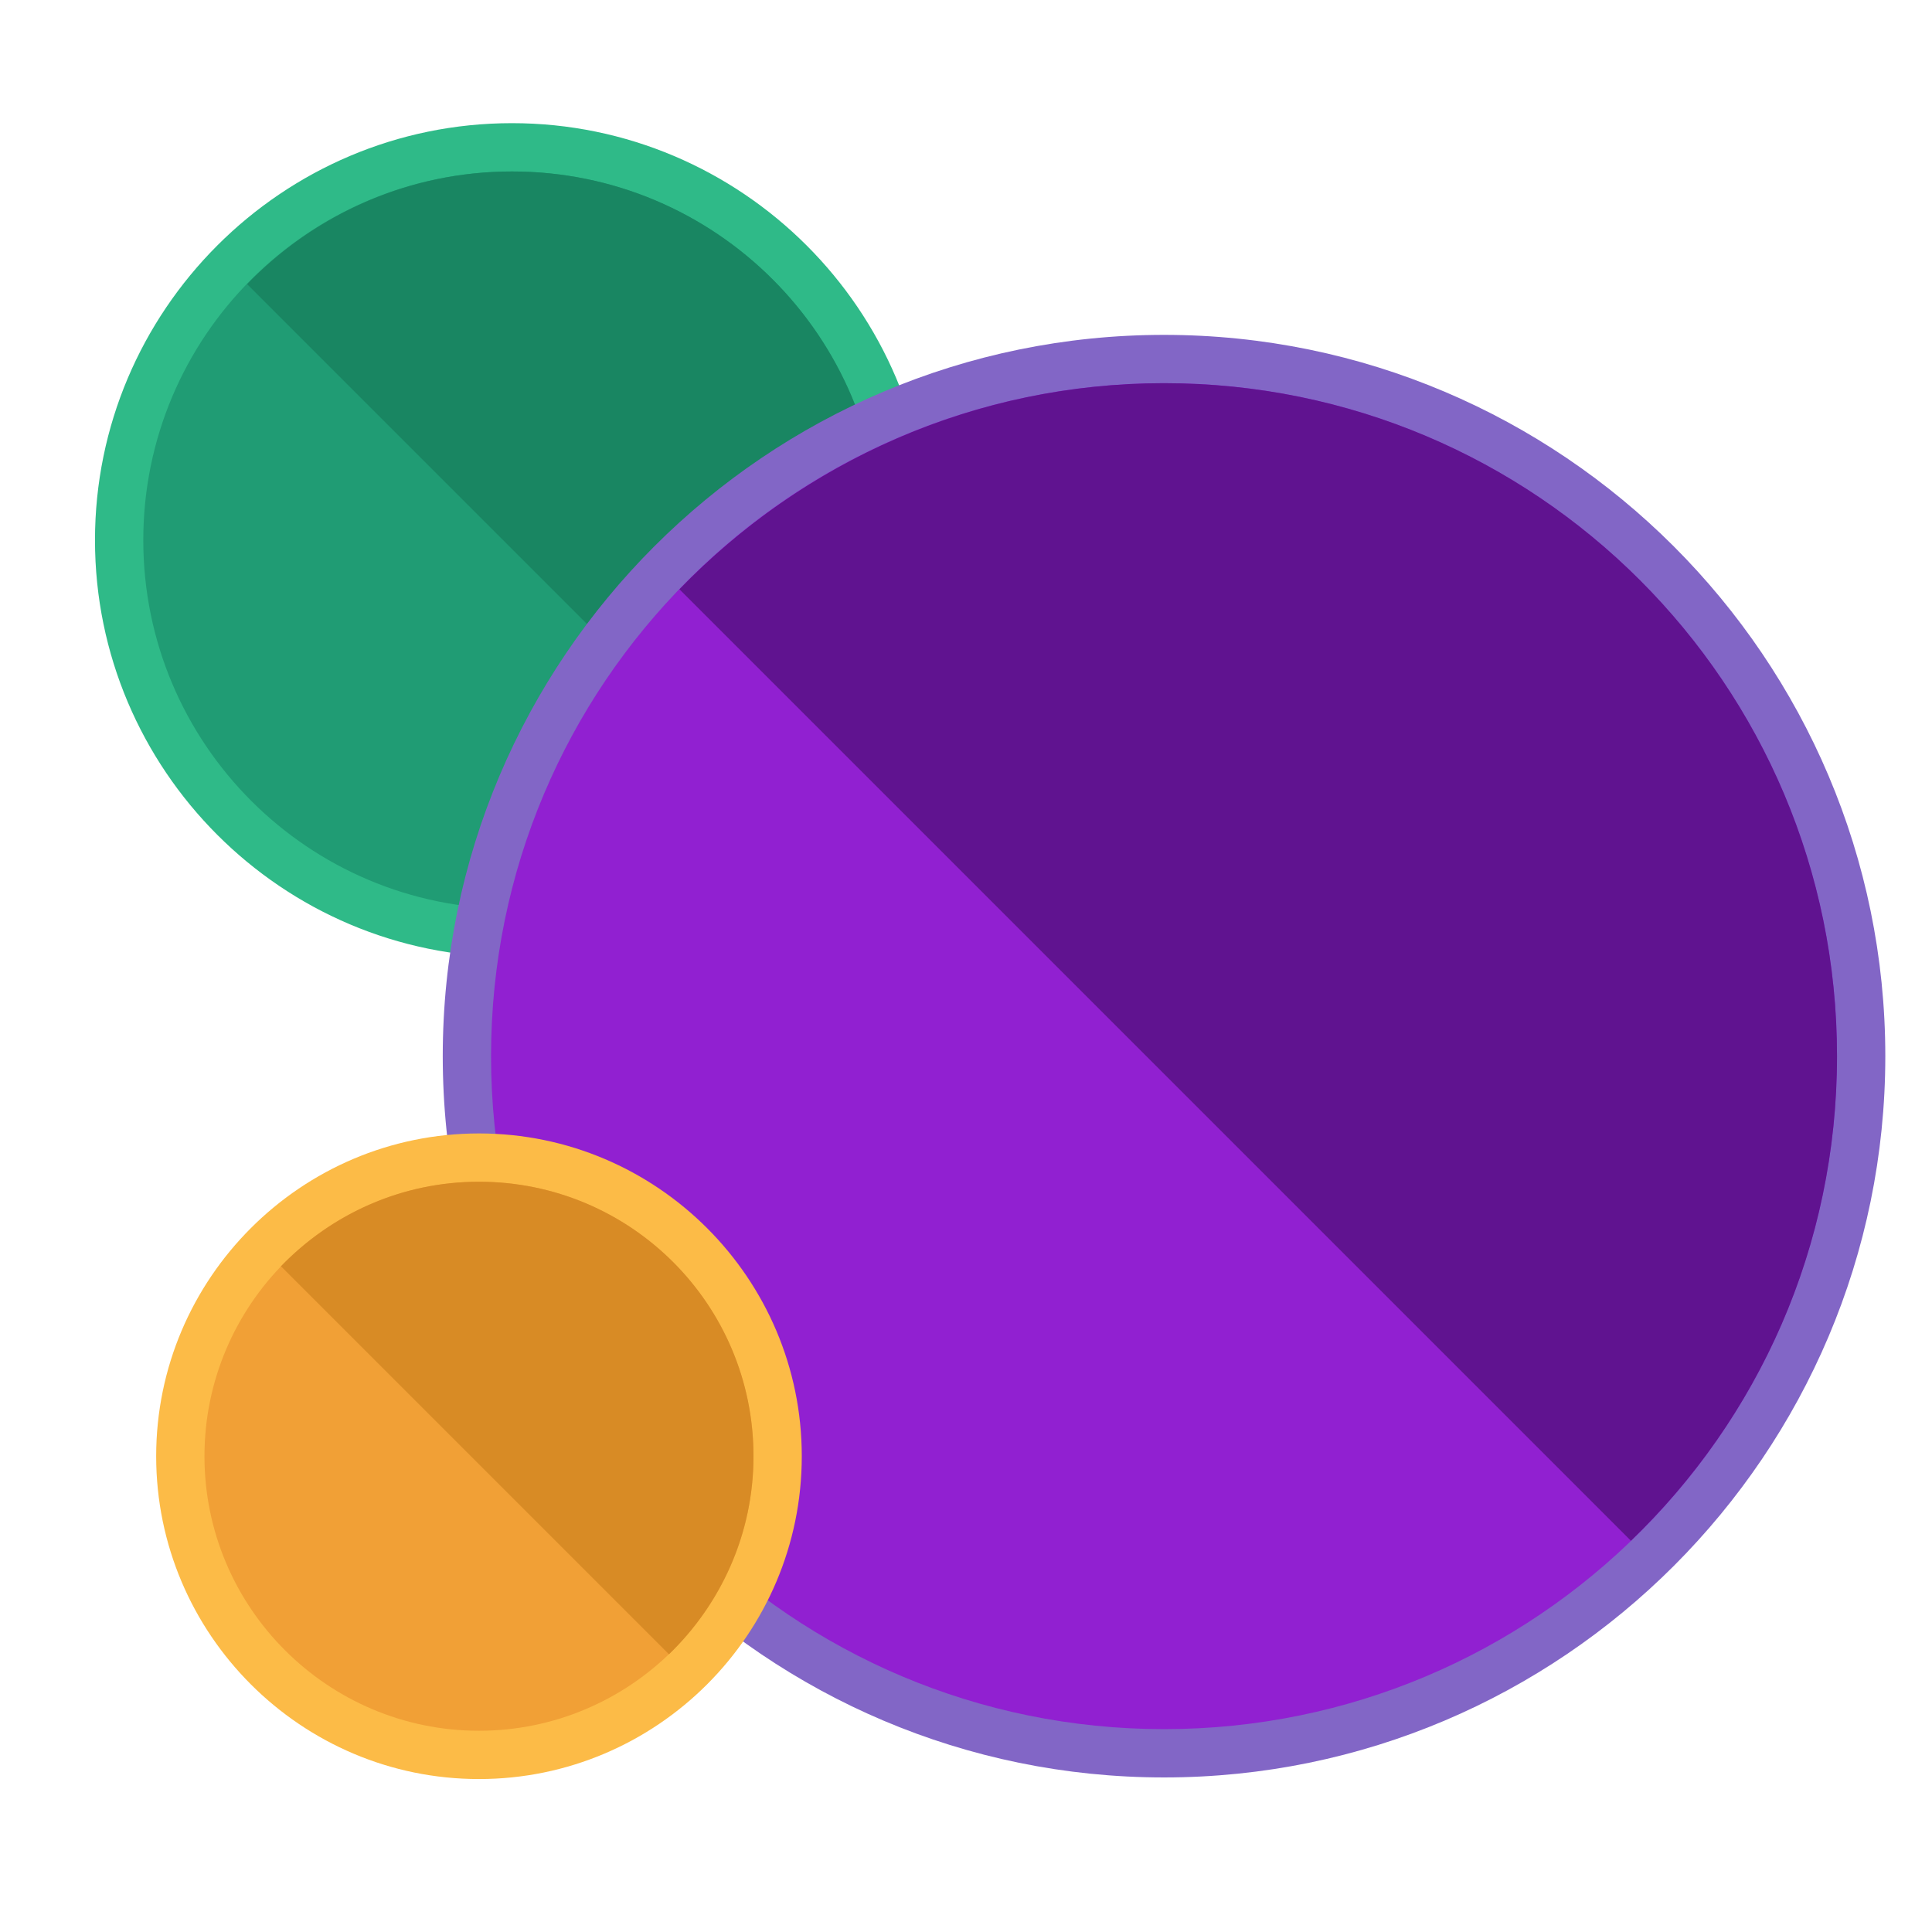
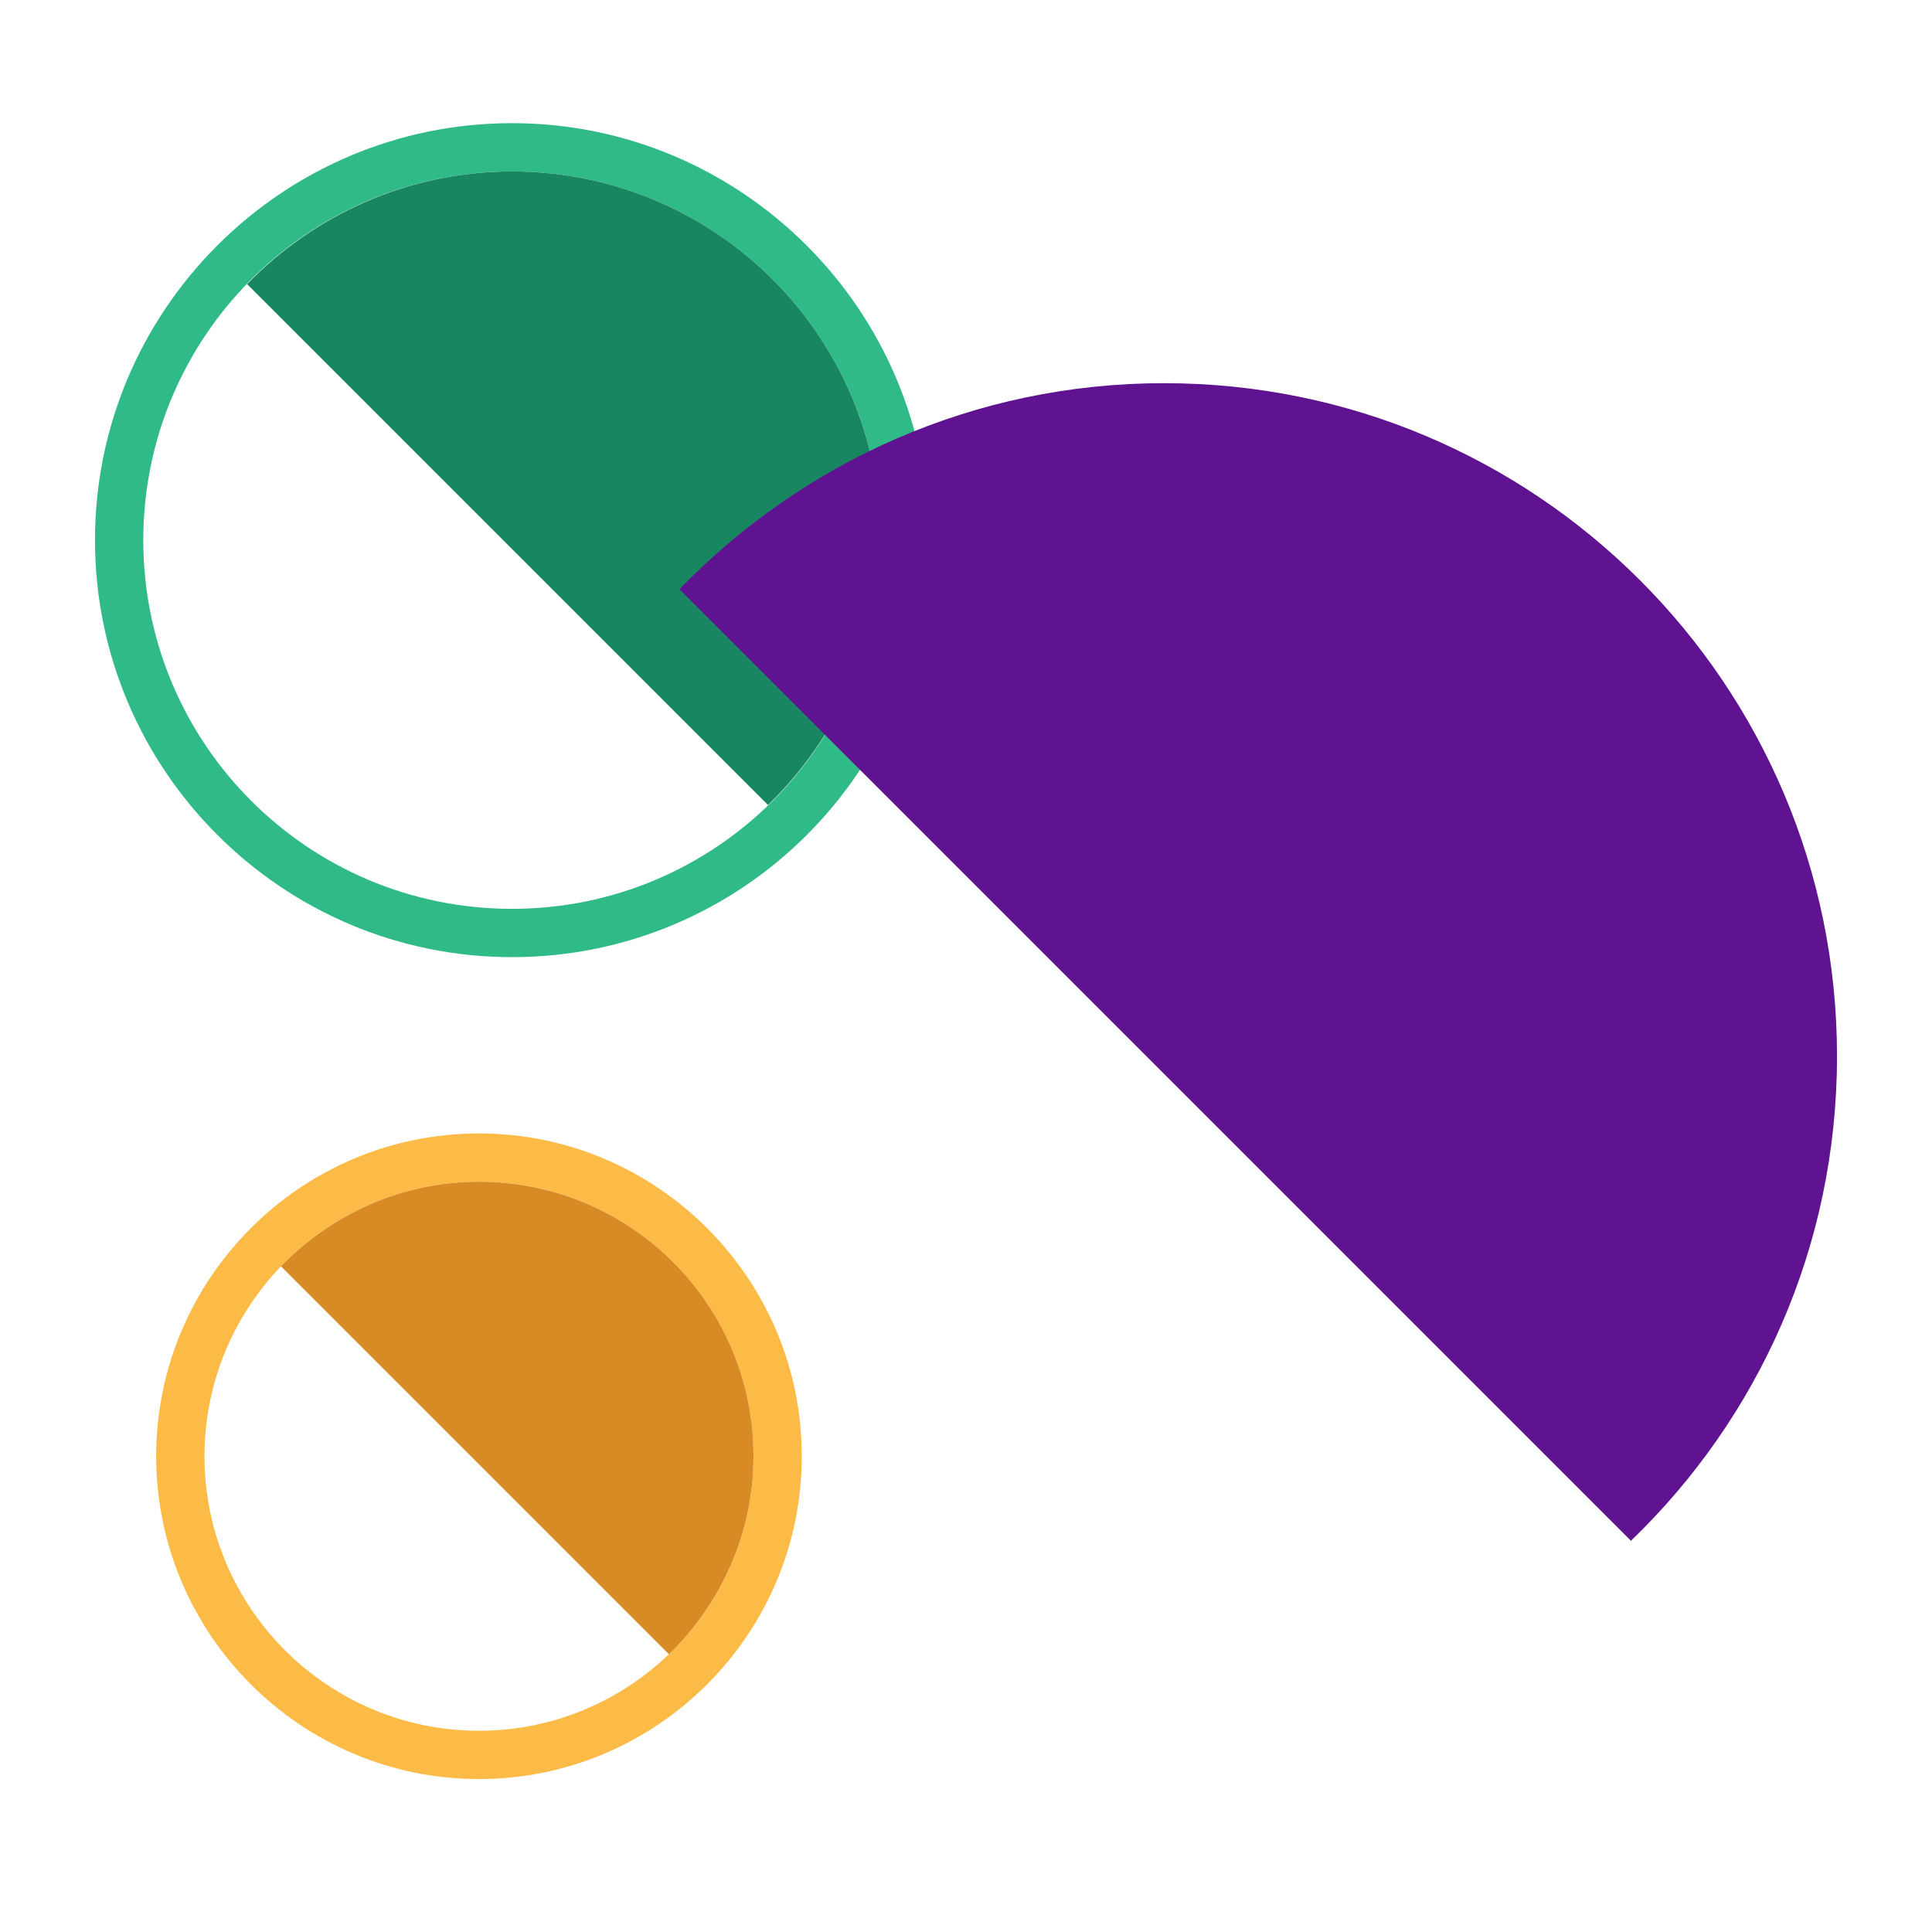
<svg xmlns="http://www.w3.org/2000/svg" id="Livello_1" data-name="Livello 1" width="24" height="24" viewBox="0 0 24 24">
  <defs>
    <style>
      .cls-1 {
        fill: #198662;
      }

      .cls-2 {
        fill: #8266c6;
      }

      .cls-3 {
        fill: #209c74;
      }

      .cls-4 {
        fill: #601390;
      }

      .cls-5 {
        fill: #f1a036;
      }

      .cls-6 {
        fill: #2fba88;
      }

      .cls-7 {
        fill: #9120d1;
      }

      .cls-8 {
        fill: none;
      }

      .cls-9 {
        fill: #d88b25;
      }

      .cls-10 {
        fill: #fcbb47;
      }
    </style>
  </defs>
  <g>
    <g id="Ellisse_439" data-name="Ellisse 439">
-       <path class="cls-3" d="m6.36,11.59c-2.69,0-4.88-2.19-4.88-4.88S3.67,1.83,6.36,1.83s4.88,2.19,4.88,4.88-2.19,4.88-4.88,4.88Z" />
      <path class="cls-6" d="m6.36,2.13c2.53,0,4.58,2.05,4.58,4.58s-2.05,4.58-4.58,4.58S1.78,9.24,1.78,6.71,3.83,2.13,6.36,2.13m0-.6C3.5,1.53,1.18,3.86,1.18,6.71s2.32,5.18,5.18,5.18,5.18-2.32,5.18-5.18S9.21,1.53,6.36,1.53h0Z" />
    </g>
    <path class="cls-1" d="m6.36,2.13c-1.29,0-2.46.54-3.29,1.4l6.47,6.47c.86-.83,1.4-2,1.4-3.29,0-2.53-2.05-4.58-4.58-4.58Z" />
    <rect class="cls-8" x="1.37" y="1.72" width="9.99" height="9.99" />
  </g>
  <g>
    <g id="Ellisse_439-2" data-name="Ellisse 439">
-       <path class="cls-7" d="m14.46,21.79c-4.78,0-8.66-3.89-8.66-8.66s3.89-8.66,8.66-8.66,8.66,3.89,8.66,8.66-3.89,8.66-8.66,8.66Z" />
-       <path class="cls-2" d="m14.46,4.76c4.62,0,8.36,3.74,8.36,8.36s-3.74,8.36-8.36,8.36-8.36-3.74-8.36-8.36,3.74-8.36,8.36-8.36m0-.6c-4.94,0-8.96,4.02-8.96,8.96s4.02,8.96,8.96,8.96,8.96-4.02,8.96-8.96-4.02-8.96-8.96-8.96h0Z" />
-     </g>
+       </g>
    <path class="cls-4" d="m14.46,4.76c-2.36,0-4.49.98-6.02,2.56l11.82,11.82c1.58-1.52,2.56-3.65,2.56-6.02,0-4.62-3.74-8.36-8.36-8.36Z" />
    <rect class="cls-8" x="5.36" y="4.01" width="18.23" height="18.23" />
  </g>
  <g>
    <g id="Ellisse_439-3" data-name="Ellisse 439">
-       <path class="cls-5" d="m5.95,21.81c-2.05,0-3.71-1.67-3.71-3.71s1.67-3.71,3.71-3.71,3.71,1.67,3.71,3.71-1.67,3.71-3.71,3.71Z" />
      <path class="cls-10" d="m5.95,14.68c1.89,0,3.41,1.53,3.41,3.41s-1.53,3.41-3.41,3.41-3.41-1.53-3.41-3.41,1.53-3.41,3.41-3.41m0-.6c-2.21,0-4.01,1.8-4.01,4.01s1.8,4.01,4.01,4.01,4.01-1.8,4.01-4.01-1.8-4.01-4.01-4.01h0Z" />
    </g>
    <path class="cls-9" d="m5.95,14.68c-.96,0-1.83.4-2.46,1.05l4.82,4.82c.64-.62,1.05-1.49,1.05-2.46,0-1.89-1.53-3.41-3.41-3.41Z" />
-     <rect class="cls-8" x="2.23" y="14.38" width="7.44" height="7.44" />
  </g>
</svg>